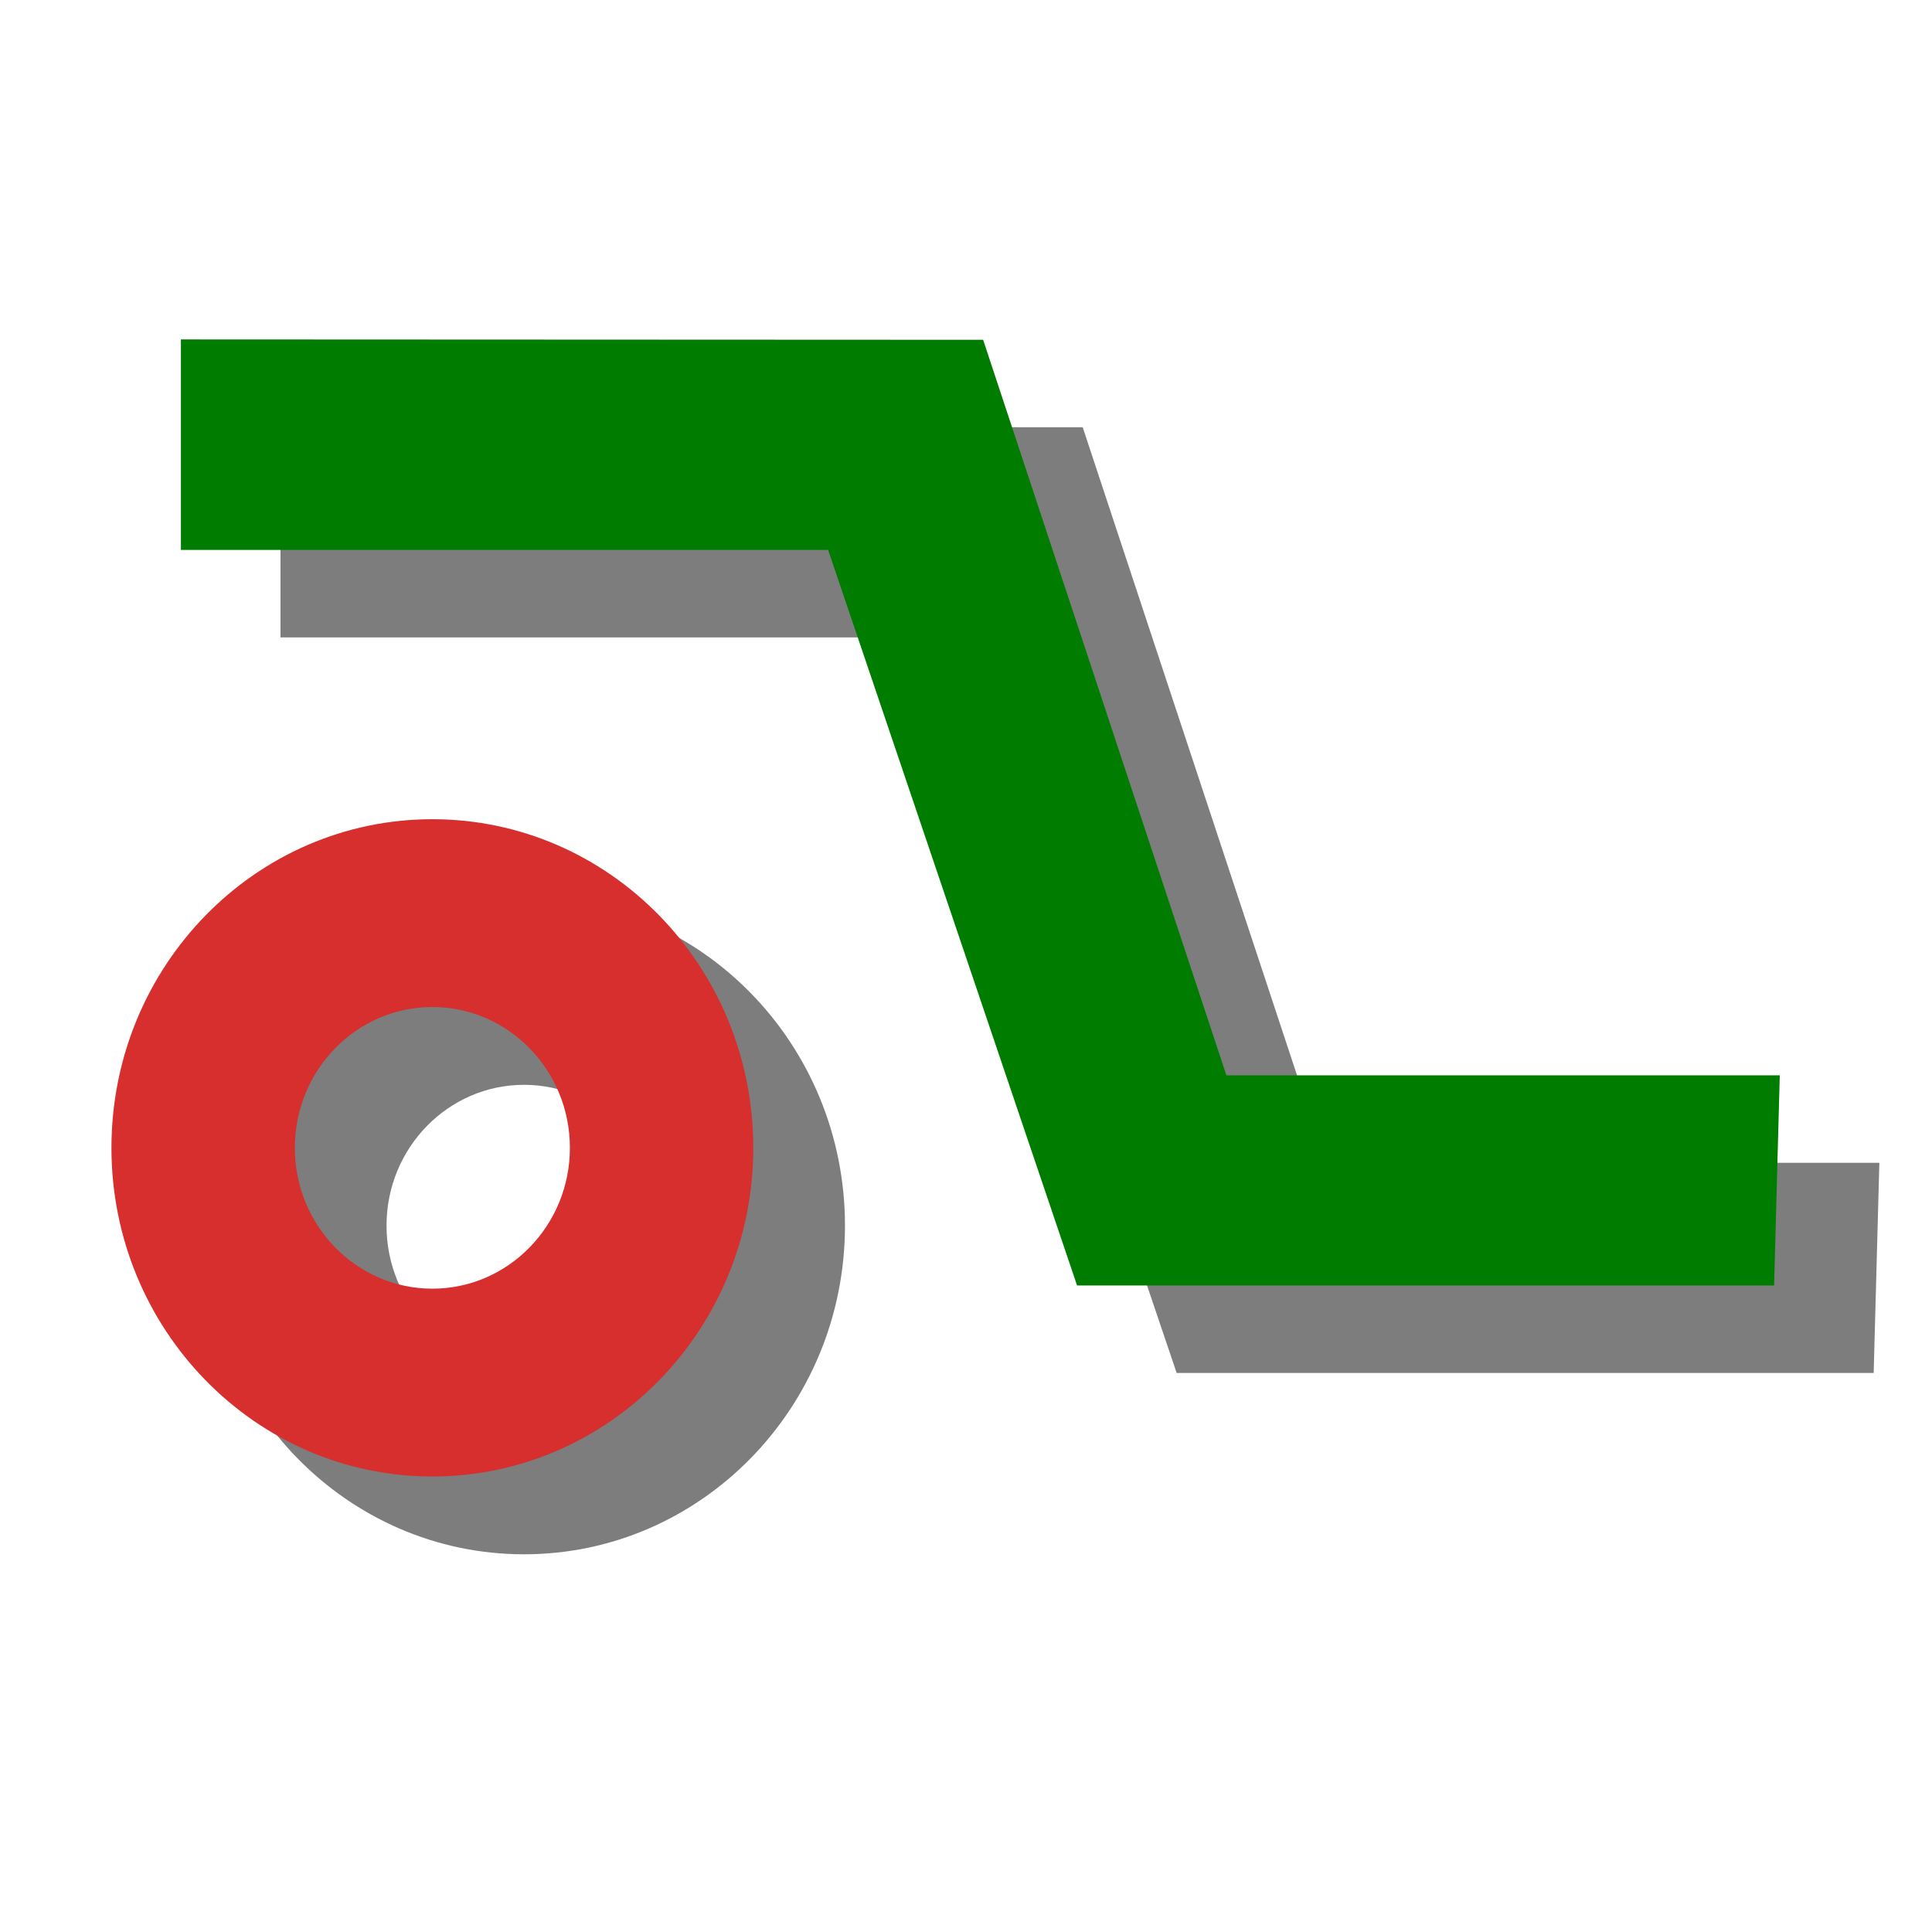
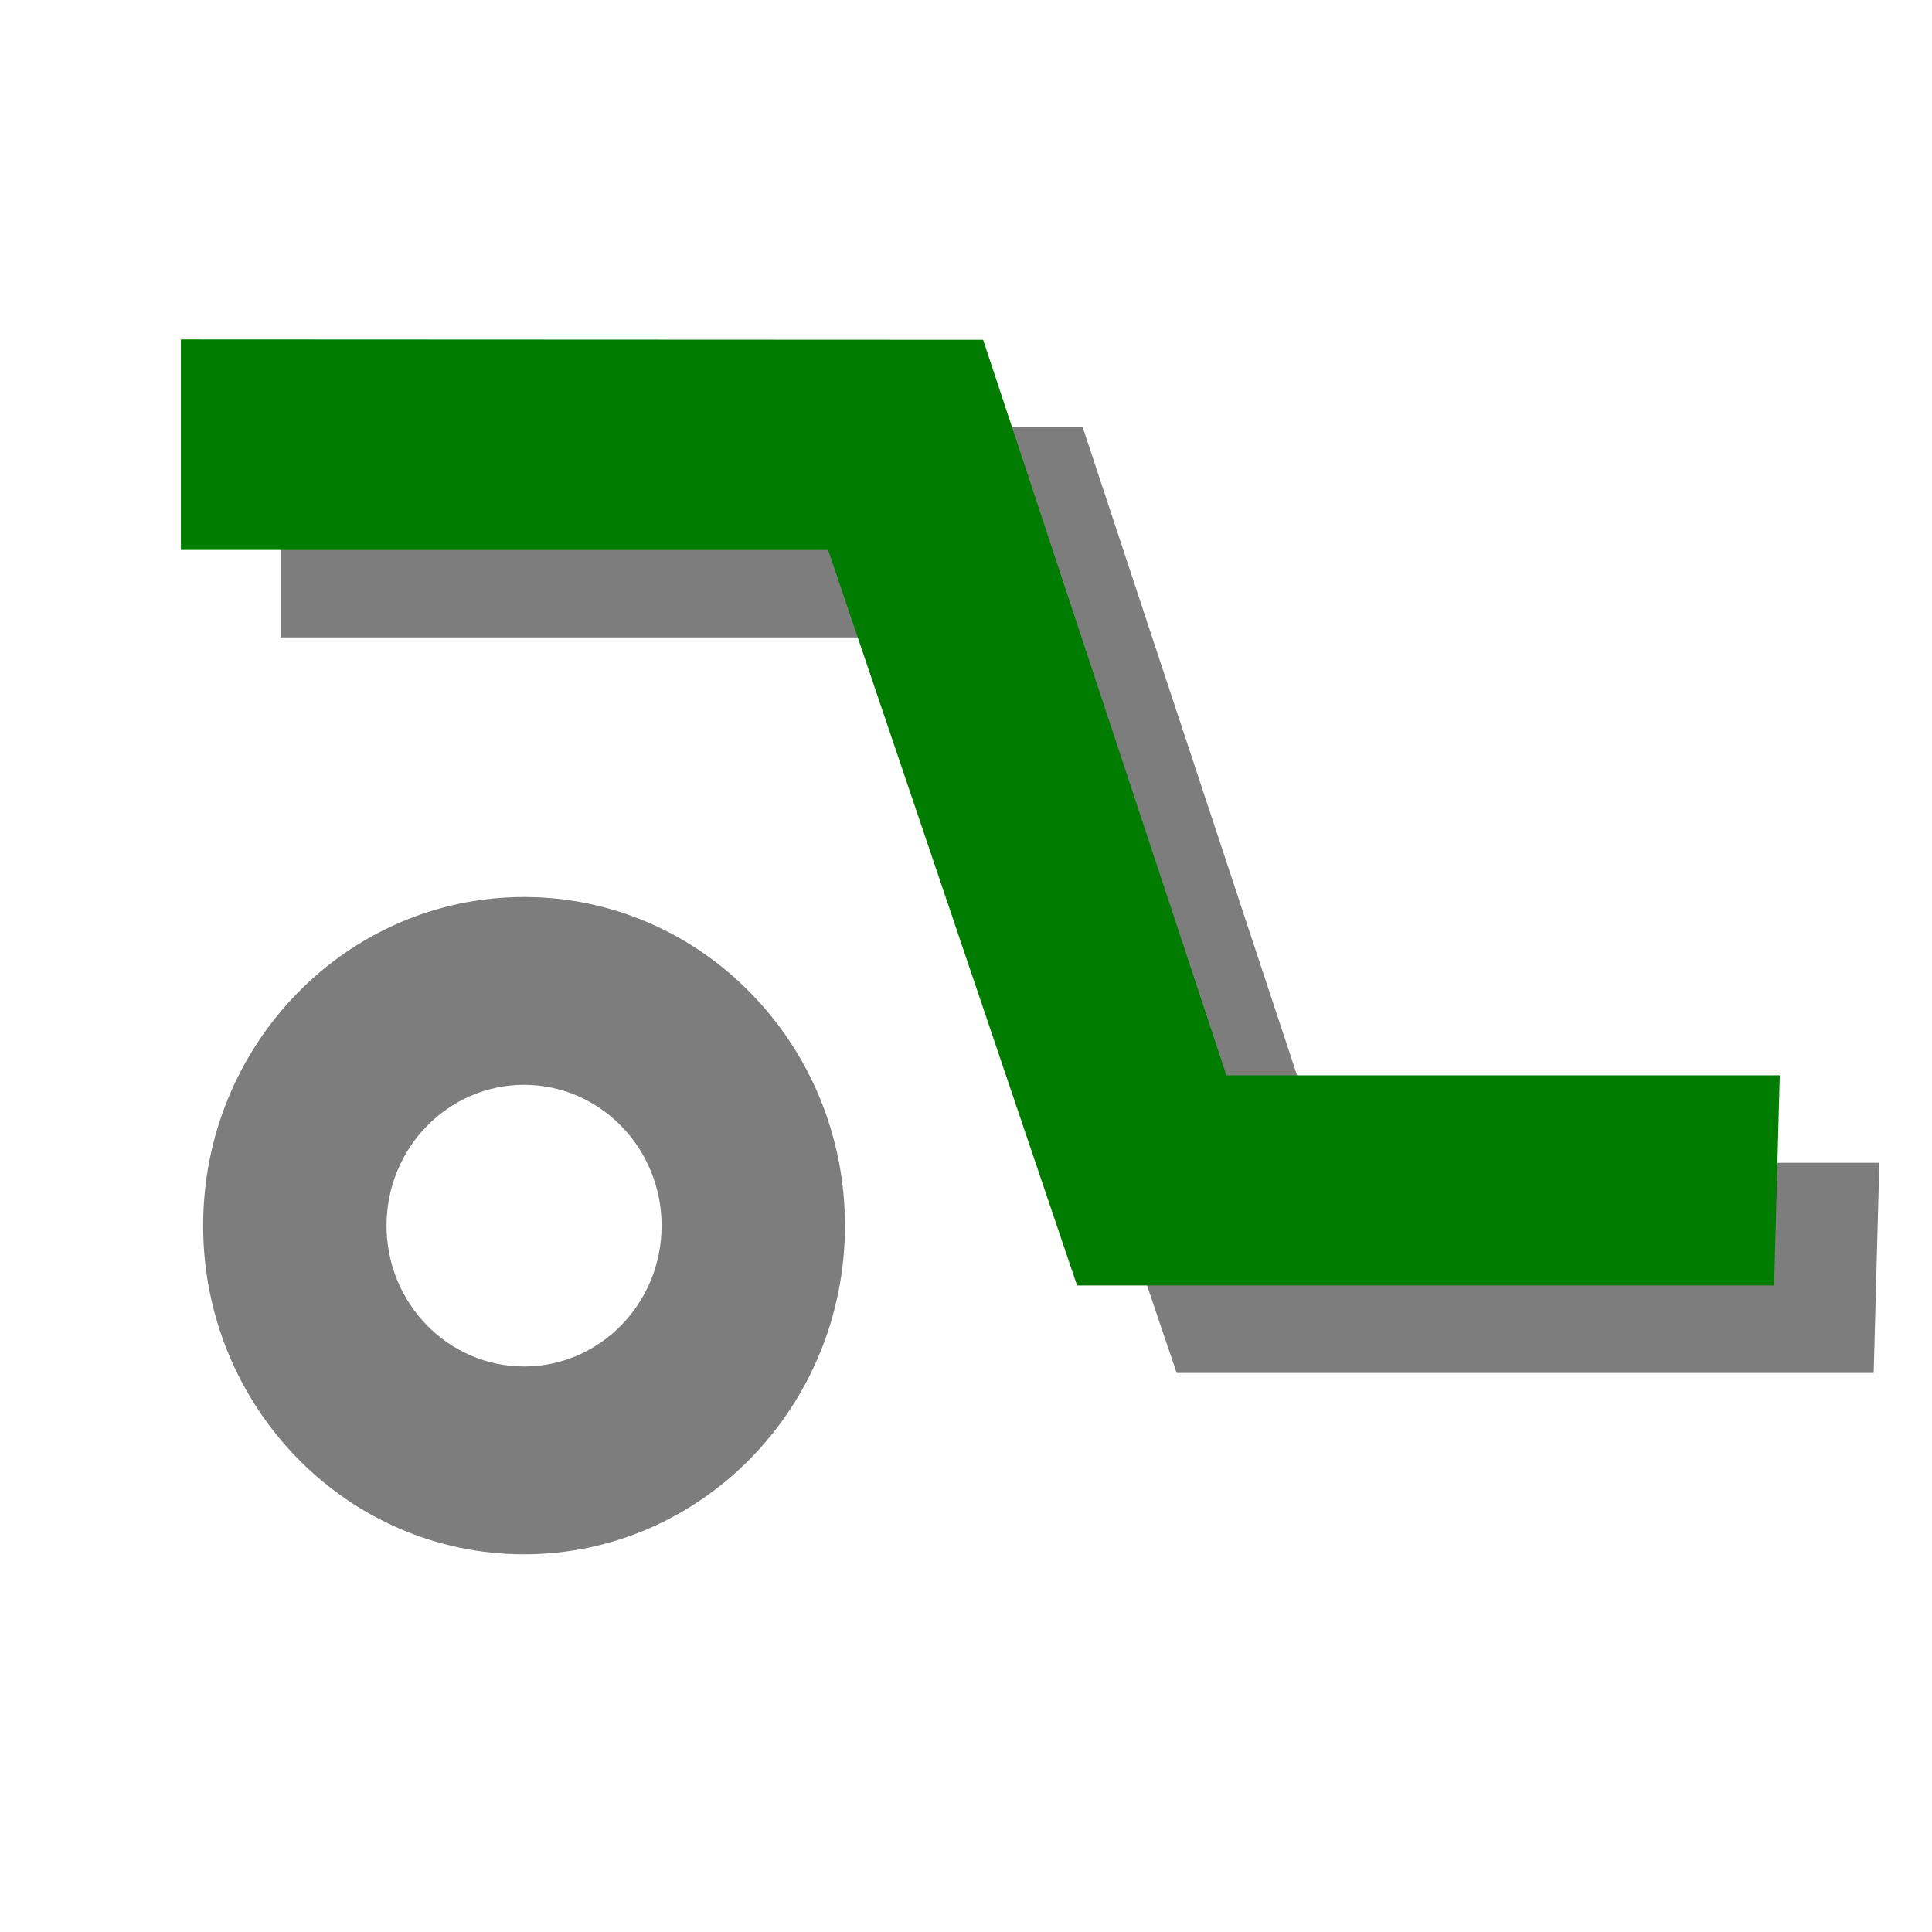
<svg xmlns="http://www.w3.org/2000/svg" height="48" width="48" version="1.1">
  <defs>
    <filter id="c" height="1.365" width="1.21" color-interpolation-filters="sRGB" y="-.183" x="-.105">
      <feGaussianBlur stdDeviation="1.598" />
    </filter>
    <filter id="d" height="1.47" width="1.481" color-interpolation-filters="sRGB" y="-.235" x="-.24">
      <feGaussianBlur stdDeviation="1.598" />
    </filter>
  </defs>
  <g transform="matrix(2.457,0,0,2.232,-37.589,-39.022)">
    <rect fill-opacity="0" height="16" width="16" y="0" x="0" />
  </g>
  <g transform="matrix(2.938,0,0,2.2,3.204,3.437)">
-     <rect fill-opacity="0" height="16" width="16" y="0" x="0" />
-   </g>
+     </g>
  <g transform="matrix(3.433,0,0,3.187,36.579,24.886)">
    <path fill="#afaf00" d="m12 5.5-2.517-1.349-2.539 1.309 0.506-2.811-2.029-2.01 2.83-0.388 1.285-2.551 1.243 2.571 2.823 0.434-2.061 1.977z" transform="matrix(.865 0 0 .865 3.364 -4.517)" />
    <path fill="#ebeb00" d="m12 5.5-2.517-1.349-2.539 1.309 0.506-2.811-2.029-2.01 2.83-0.388 1.285-2.551 1.243 2.571 2.823 0.434-2.061 1.977z" transform="matrix(.616 0 0 .616 5.73 -4.119)" />
    <path fill="#ff0" d="m12 5.5-2.517-1.349-2.539 1.309 0.506-2.811-2.029-2.01 2.83-0.388 1.285-2.551 1.243 2.571 2.823 0.434-2.061 1.977z" transform="matrix(.382 0 0 .382 7.962 -3.743)" />
  </g>
  <g fill-rule="evenodd" transform="matrix(1.086,0,0,1.119,104.11,18.842)">
    <path opacity=".711" filter="url(#c)" d="m-89.451-7.36 18.355 0.008 5.565 16.331h12.66l-0.13 4.666h-15.946l-5.695-16.331h-14.807v-4.674z" />
    <path fill="#007d00" d="m-91.729-9.302 18.355 0.008 5.565 16.331h12.66l-0.13 4.666h-15.946l-5.695-16.331h-14.807v-4.674z" />
  </g>
  <g transform="translate(28.697,7.715)">
-     <path opacity=".711" filter="url(#d)" d="m-15.677 14.571c-4.401 0-7.973 3.658-7.973 8.165 0 4.507 3.572 8.165 7.973 8.165s7.973-3.658 7.973-8.165c0-4.507-3.572-8.165-7.973-8.165zm0 4.666c1.886 0 3.417 1.568 3.417 3.499s-1.531 3.499-3.417 3.499-3.417-1.568-3.417-3.499 1.531-3.499 3.417-3.499z" />
-     <path fill="#d72e2e" d="m-17.955 12.638c-4.401 0-7.973 3.658-7.973 8.165 0 4.507 3.572 8.165 7.973 8.165s7.973-3.658 7.973-8.165c0-4.507-3.572-8.165-7.973-8.165zm0 4.666c1.886 0 3.417 1.568 3.417 3.499s-1.531 3.499-3.417 3.499-3.417-1.568-3.417-3.499 1.531-3.499 3.417-3.499z" />
+     <path opacity=".711" filter="url(#d)" d="m-15.677 14.571c-4.401 0-7.973 3.658-7.973 8.165 0 4.507 3.572 8.165 7.973 8.165s7.973-3.658 7.973-8.165c0-4.507-3.572-8.165-7.973-8.165zm0 4.666c1.886 0 3.417 1.568 3.417 3.499s-1.531 3.499-3.417 3.499-3.417-1.568-3.417-3.499 1.531-3.499 3.417-3.499" />
  </g>
</svg>